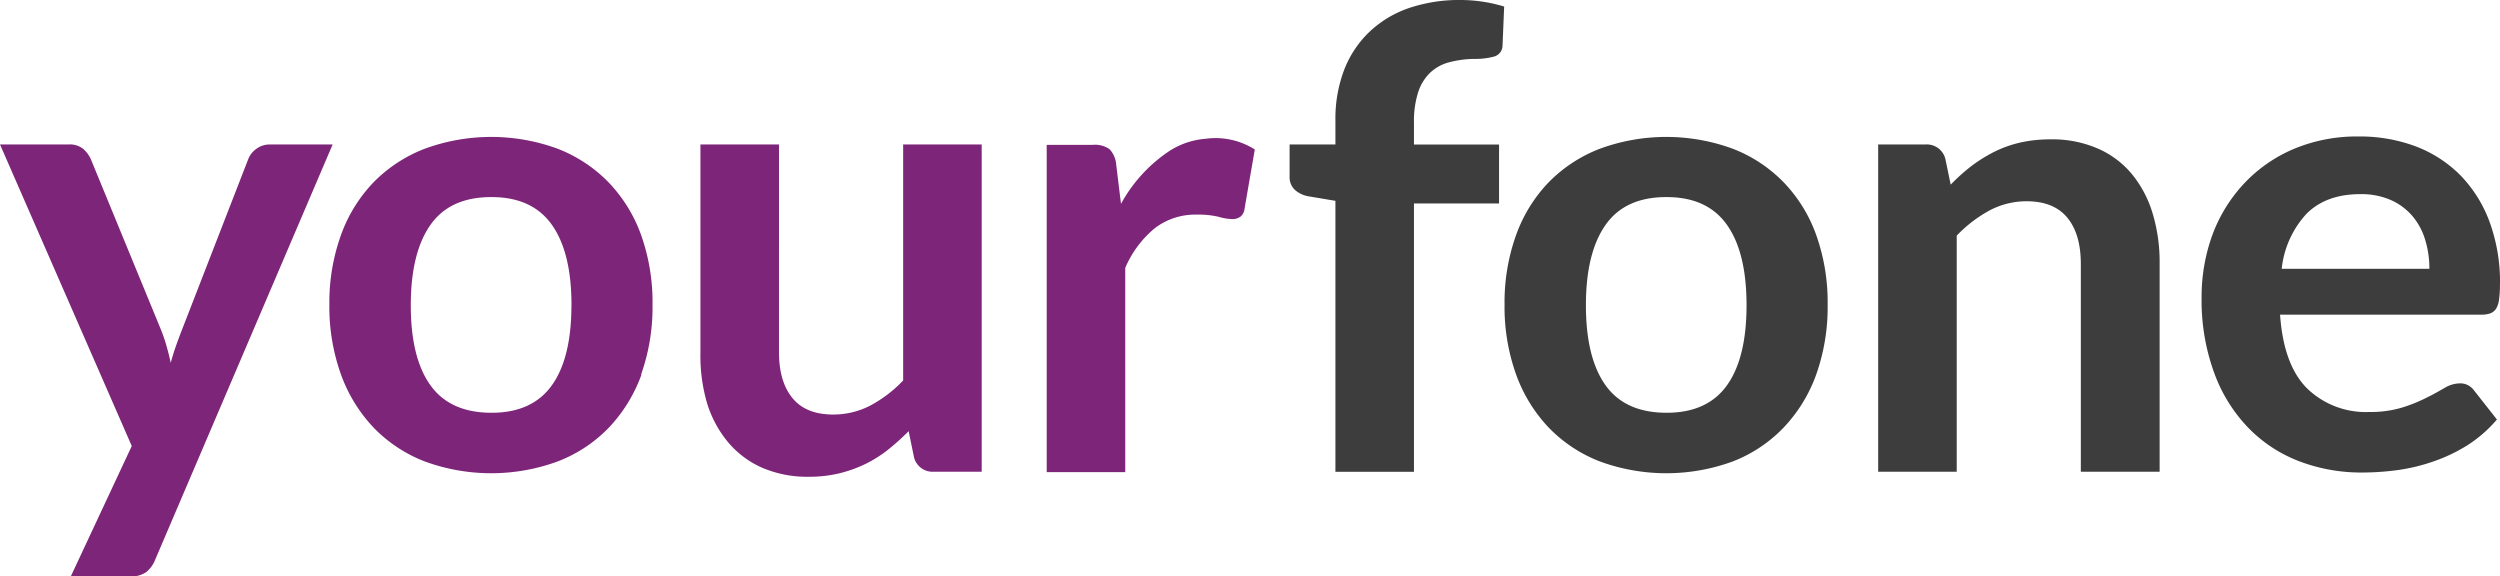
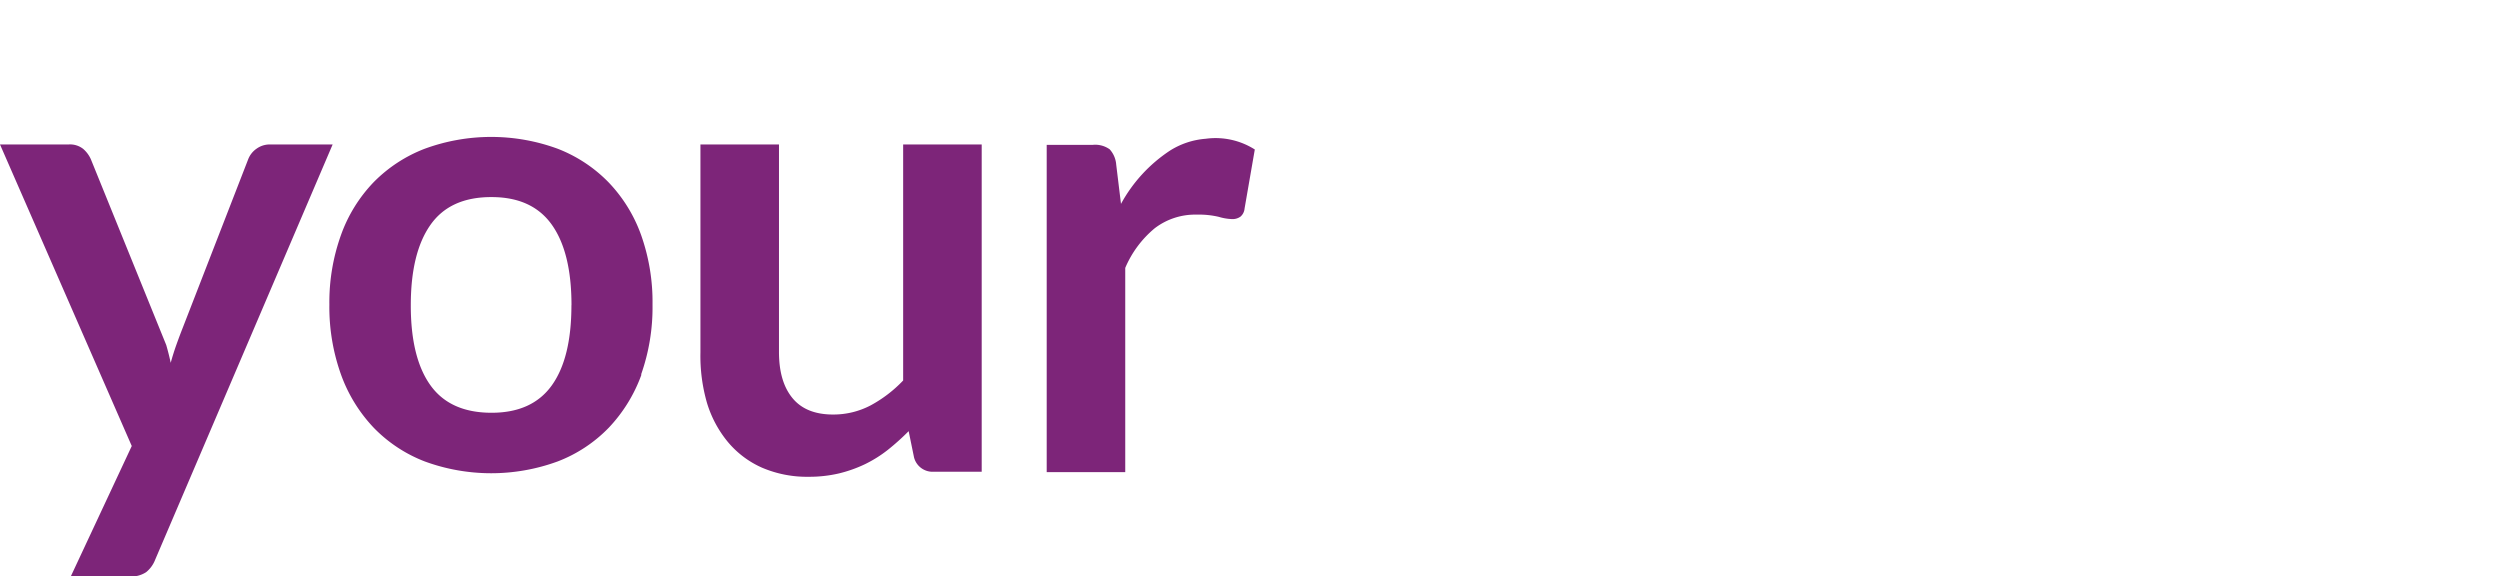
<svg xmlns="http://www.w3.org/2000/svg" id="f0dbefbd-63f1-4640-b13c-914945901cad" data-name="Ebene 1" viewBox="0 0 381.94 88.07">
-   <path d="M191.72,22.85a11.17,11.17,0,0,0-7.52-1.65A11.92,11.92,0,0,0,178.76,23a22.8,22.8,0,0,0-7.5,8.15l-.73-6a3.89,3.89,0,0,0-1-2.34,3.79,3.79,0,0,0-2.57-.68h-7.05v50h12V40.93a15.91,15.91,0,0,1,4.52-6.07,10.16,10.16,0,0,1,6.41-2.07,13.25,13.25,0,0,1,3.36.34,8,8,0,0,0,2,.34,2.08,2.08,0,0,0,1.31-.37,1.82,1.82,0,0,0,.63-1.24l1.56-9Zm-49,49.22h7.26v-50h-12V58.13a19.88,19.88,0,0,1-5,3.82,12.24,12.24,0,0,1-5.7,1.38c-2.76,0-4.82-.83-6.2-2.5s-2.07-4-2.07-7.07V22.07h-12V53.84A25.87,25.87,0,0,0,108,61.52a17.14,17.14,0,0,0,3.2,6,14.36,14.36,0,0,0,5.22,3.93,17.42,17.42,0,0,0,7.14,1.39,19.83,19.83,0,0,0,4.6-.51,20.26,20.26,0,0,0,4-1.42,19.26,19.26,0,0,0,3.49-2.19,36.23,36.23,0,0,0,3.17-2.85l.82,4a2.92,2.92,0,0,0,3,2.2ZM97.94,57.23a30.79,30.79,0,0,0,1.75-10.7,30.6,30.6,0,0,0-1.75-10.64,22.65,22.65,0,0,0-5-8.07,21.9,21.9,0,0,0-7.75-5.1,29.49,29.49,0,0,0-20.29,0,22,22,0,0,0-7.8,5.1,22.61,22.61,0,0,0-5,8.07,30.37,30.37,0,0,0-1.78,10.64,30.55,30.55,0,0,0,1.78,10.7,23.18,23.18,0,0,0,5,8.12,21.73,21.73,0,0,0,7.8,5.15,29.49,29.49,0,0,0,20.29,0A21.62,21.62,0,0,0,93,65.35a23.23,23.23,0,0,0,5-8.12ZM87.3,46.63q0,8.07-3,12.25T75.1,63.06q-6.33,0-9.34-4.2t-3-12.23q0-8,3-12.27t9.34-4.25q6.21,0,9.21,4.23t3,12.29ZM23.71,85.5,50.82,22.07h-9.6a3.42,3.42,0,0,0-2,.63,3.52,3.52,0,0,0-1.29,1.6l-10,25.75q-.53,1.35-1,2.67c-.31.87-.59,1.77-.85,2.71-.19-.9-.42-1.81-.68-2.71a23.79,23.79,0,0,0-.92-2.62L13.87,24.3a4.54,4.54,0,0,0-1.16-1.55,3.25,3.25,0,0,0-2.23-.68H0L20.13,68.14,10.81,88.07h8.93a4.18,4.18,0,0,0,2.59-.66,4.55,4.55,0,0,0,1.38-1.91Z" style="fill:#7d2579" />
-   <path d="M381.94,43.45a26.76,26.76,0,0,0-1.61-9.6,20.19,20.19,0,0,0-4.47-7.1,19.18,19.18,0,0,0-6.83-4.4,24.3,24.3,0,0,0-8.68-1.5,24.89,24.89,0,0,0-10,1.94,22.37,22.37,0,0,0-7.54,5.28A23.29,23.29,0,0,0,338,35.89a27.67,27.67,0,0,0-1.65,9.6A32.16,32.16,0,0,0,338.29,57a23.7,23.7,0,0,0,5.2,8.36,21.47,21.47,0,0,0,7.78,5.11,26.62,26.62,0,0,0,9.67,1.72,40.86,40.86,0,0,0,5.42-.38,28.56,28.56,0,0,0,5.49-1.34A25.32,25.32,0,0,0,377,68a20.13,20.13,0,0,0,4.47-3.91L378,59.68a2.79,2.79,0,0,0-.93-.82,2.5,2.5,0,0,0-1.26-.29,4.62,4.62,0,0,0-2.31.68c-.79.45-1.72,1-2.77,1.5A23.12,23.12,0,0,1,367,62.26a16.63,16.63,0,0,1-5,.68,12.87,12.87,0,0,1-9.53-3.6q-3.6-3.59-4.13-11.27h30.82a3.76,3.76,0,0,0,1.36-.22,1.82,1.82,0,0,0,.85-.73,3.62,3.62,0,0,0,.43-1.41,15.73,15.73,0,0,0,.13-2.26Zm-10.79-2.38H348.59a14.64,14.64,0,0,1,3.79-8.41q3-3,8.22-3a11.23,11.23,0,0,1,4.66.9,9.23,9.23,0,0,1,3.31,2.46,10.11,10.11,0,0,1,1.94,3.62,15,15,0,0,1,.64,4.4Zm-53.21,31h12V40.25a25.82,25.82,0,0,0-1.08-7.68,17.22,17.22,0,0,0-3.18-6,14,14,0,0,0-5.22-3.89,17.39,17.39,0,0,0-7.16-1.39,20.87,20.87,0,0,0-4.62.48,18,18,0,0,0-4,1.42,22.85,22.85,0,0,0-3.51,2.19,28.75,28.75,0,0,0-3.15,2.83l-.82-3.95a2.92,2.92,0,0,0-3-2.19h-7.26v50h12V36a20.32,20.32,0,0,1,5-3.84,12,12,0,0,1,5.7-1.41c2.75,0,4.82.84,6.19,2.5s2.07,4,2.07,7.08V72.07ZM277.47,57.23a30.79,30.79,0,0,0,1.75-10.7,30.6,30.6,0,0,0-1.75-10.64,22.51,22.51,0,0,0-5-8.07,21.81,21.81,0,0,0-7.75-5.1,29.49,29.49,0,0,0-20.29,0,22,22,0,0,0-7.8,5.1,22.61,22.61,0,0,0-5,8.07,30.37,30.37,0,0,0-1.77,10.64,30.55,30.55,0,0,0,1.77,10.7,23.18,23.18,0,0,0,5,8.12,21.73,21.73,0,0,0,7.8,5.15,29.49,29.49,0,0,0,20.29,0,21.53,21.53,0,0,0,7.75-5.15,23.08,23.08,0,0,0,5-8.12Zm-10.64-10.6q0,8.07-3,12.25t-9.21,4.18q-6.33,0-9.33-4.2t-3-12.23q0-8,3-12.27t9.33-4.25q6.21,0,9.21,4.23t3,12.29ZM229.55,7l.25-6A23,23,0,0,0,223.17,0a24,24,0,0,0-8,1.26,16.64,16.64,0,0,0-6,3.65,16,16,0,0,0-3.82,5.78,20.9,20.9,0,0,0-1.33,7.68v3.7h-7V27a2.64,2.64,0,0,0,.8,2,4.21,4.21,0,0,0,2.13,1l4.07.68v41.4h12v-41h13v-9h-13V18.76a14.69,14.69,0,0,1,.63-4.64,7.23,7.23,0,0,1,1.83-3,6.66,6.66,0,0,1,2.94-1.61A15.67,15.67,0,0,1,225.28,9a11,11,0,0,0,2.91-.34A1.76,1.76,0,0,0,229.55,7Z" style="fill:#3d3d3d" />
+   <path d="M191.72,22.85a11.17,11.17,0,0,0-7.52-1.65A11.92,11.92,0,0,0,178.76,23a22.8,22.8,0,0,0-7.5,8.15l-.73-6a3.89,3.89,0,0,0-1-2.34,3.79,3.79,0,0,0-2.57-.68h-7.05v50h12V40.93a15.91,15.91,0,0,1,4.52-6.07,10.16,10.16,0,0,1,6.41-2.07,13.25,13.25,0,0,1,3.36.34,8,8,0,0,0,2,.34,2.08,2.08,0,0,0,1.31-.37,1.82,1.82,0,0,0,.63-1.24l1.56-9Zm-49,49.22h7.26v-50h-12V58.13a19.88,19.88,0,0,1-5,3.82,12.24,12.24,0,0,1-5.7,1.38c-2.76,0-4.82-.83-6.2-2.5s-2.07-4-2.07-7.07V22.07h-12V53.84A25.87,25.87,0,0,0,108,61.52a17.14,17.14,0,0,0,3.2,6,14.36,14.36,0,0,0,5.22,3.93,17.42,17.42,0,0,0,7.14,1.39,19.83,19.83,0,0,0,4.6-.51,20.26,20.26,0,0,0,4-1.42,19.26,19.26,0,0,0,3.49-2.19,36.23,36.23,0,0,0,3.17-2.85l.82,4a2.92,2.92,0,0,0,3,2.2ZM97.94,57.23a30.79,30.79,0,0,0,1.75-10.7,30.6,30.6,0,0,0-1.75-10.64,22.65,22.65,0,0,0-5-8.07,21.9,21.9,0,0,0-7.75-5.1,29.49,29.49,0,0,0-20.29,0,22,22,0,0,0-7.8,5.1,22.61,22.61,0,0,0-5,8.07,30.37,30.37,0,0,0-1.78,10.64,30.55,30.55,0,0,0,1.78,10.7,23.18,23.18,0,0,0,5,8.12,21.73,21.73,0,0,0,7.8,5.15,29.49,29.49,0,0,0,20.29,0A21.62,21.62,0,0,0,93,65.35a23.23,23.23,0,0,0,5-8.12ZM87.3,46.63q0,8.07-3,12.25T75.1,63.06q-6.33,0-9.34-4.2t-3-12.23q0-8,3-12.27t9.34-4.25q6.21,0,9.21,4.23t3,12.29ZM23.71,85.5,50.82,22.07h-9.6a3.42,3.42,0,0,0-2,.63,3.52,3.52,0,0,0-1.29,1.6l-10,25.75q-.53,1.35-1,2.67c-.31.87-.59,1.77-.85,2.71-.19-.9-.42-1.81-.68-2.71L13.87,24.3a4.54,4.54,0,0,0-1.16-1.55,3.25,3.25,0,0,0-2.23-.68H0L20.13,68.14,10.81,88.07h8.93a4.18,4.18,0,0,0,2.59-.66,4.55,4.55,0,0,0,1.38-1.91Z" style="fill:#7d2579" />
</svg>